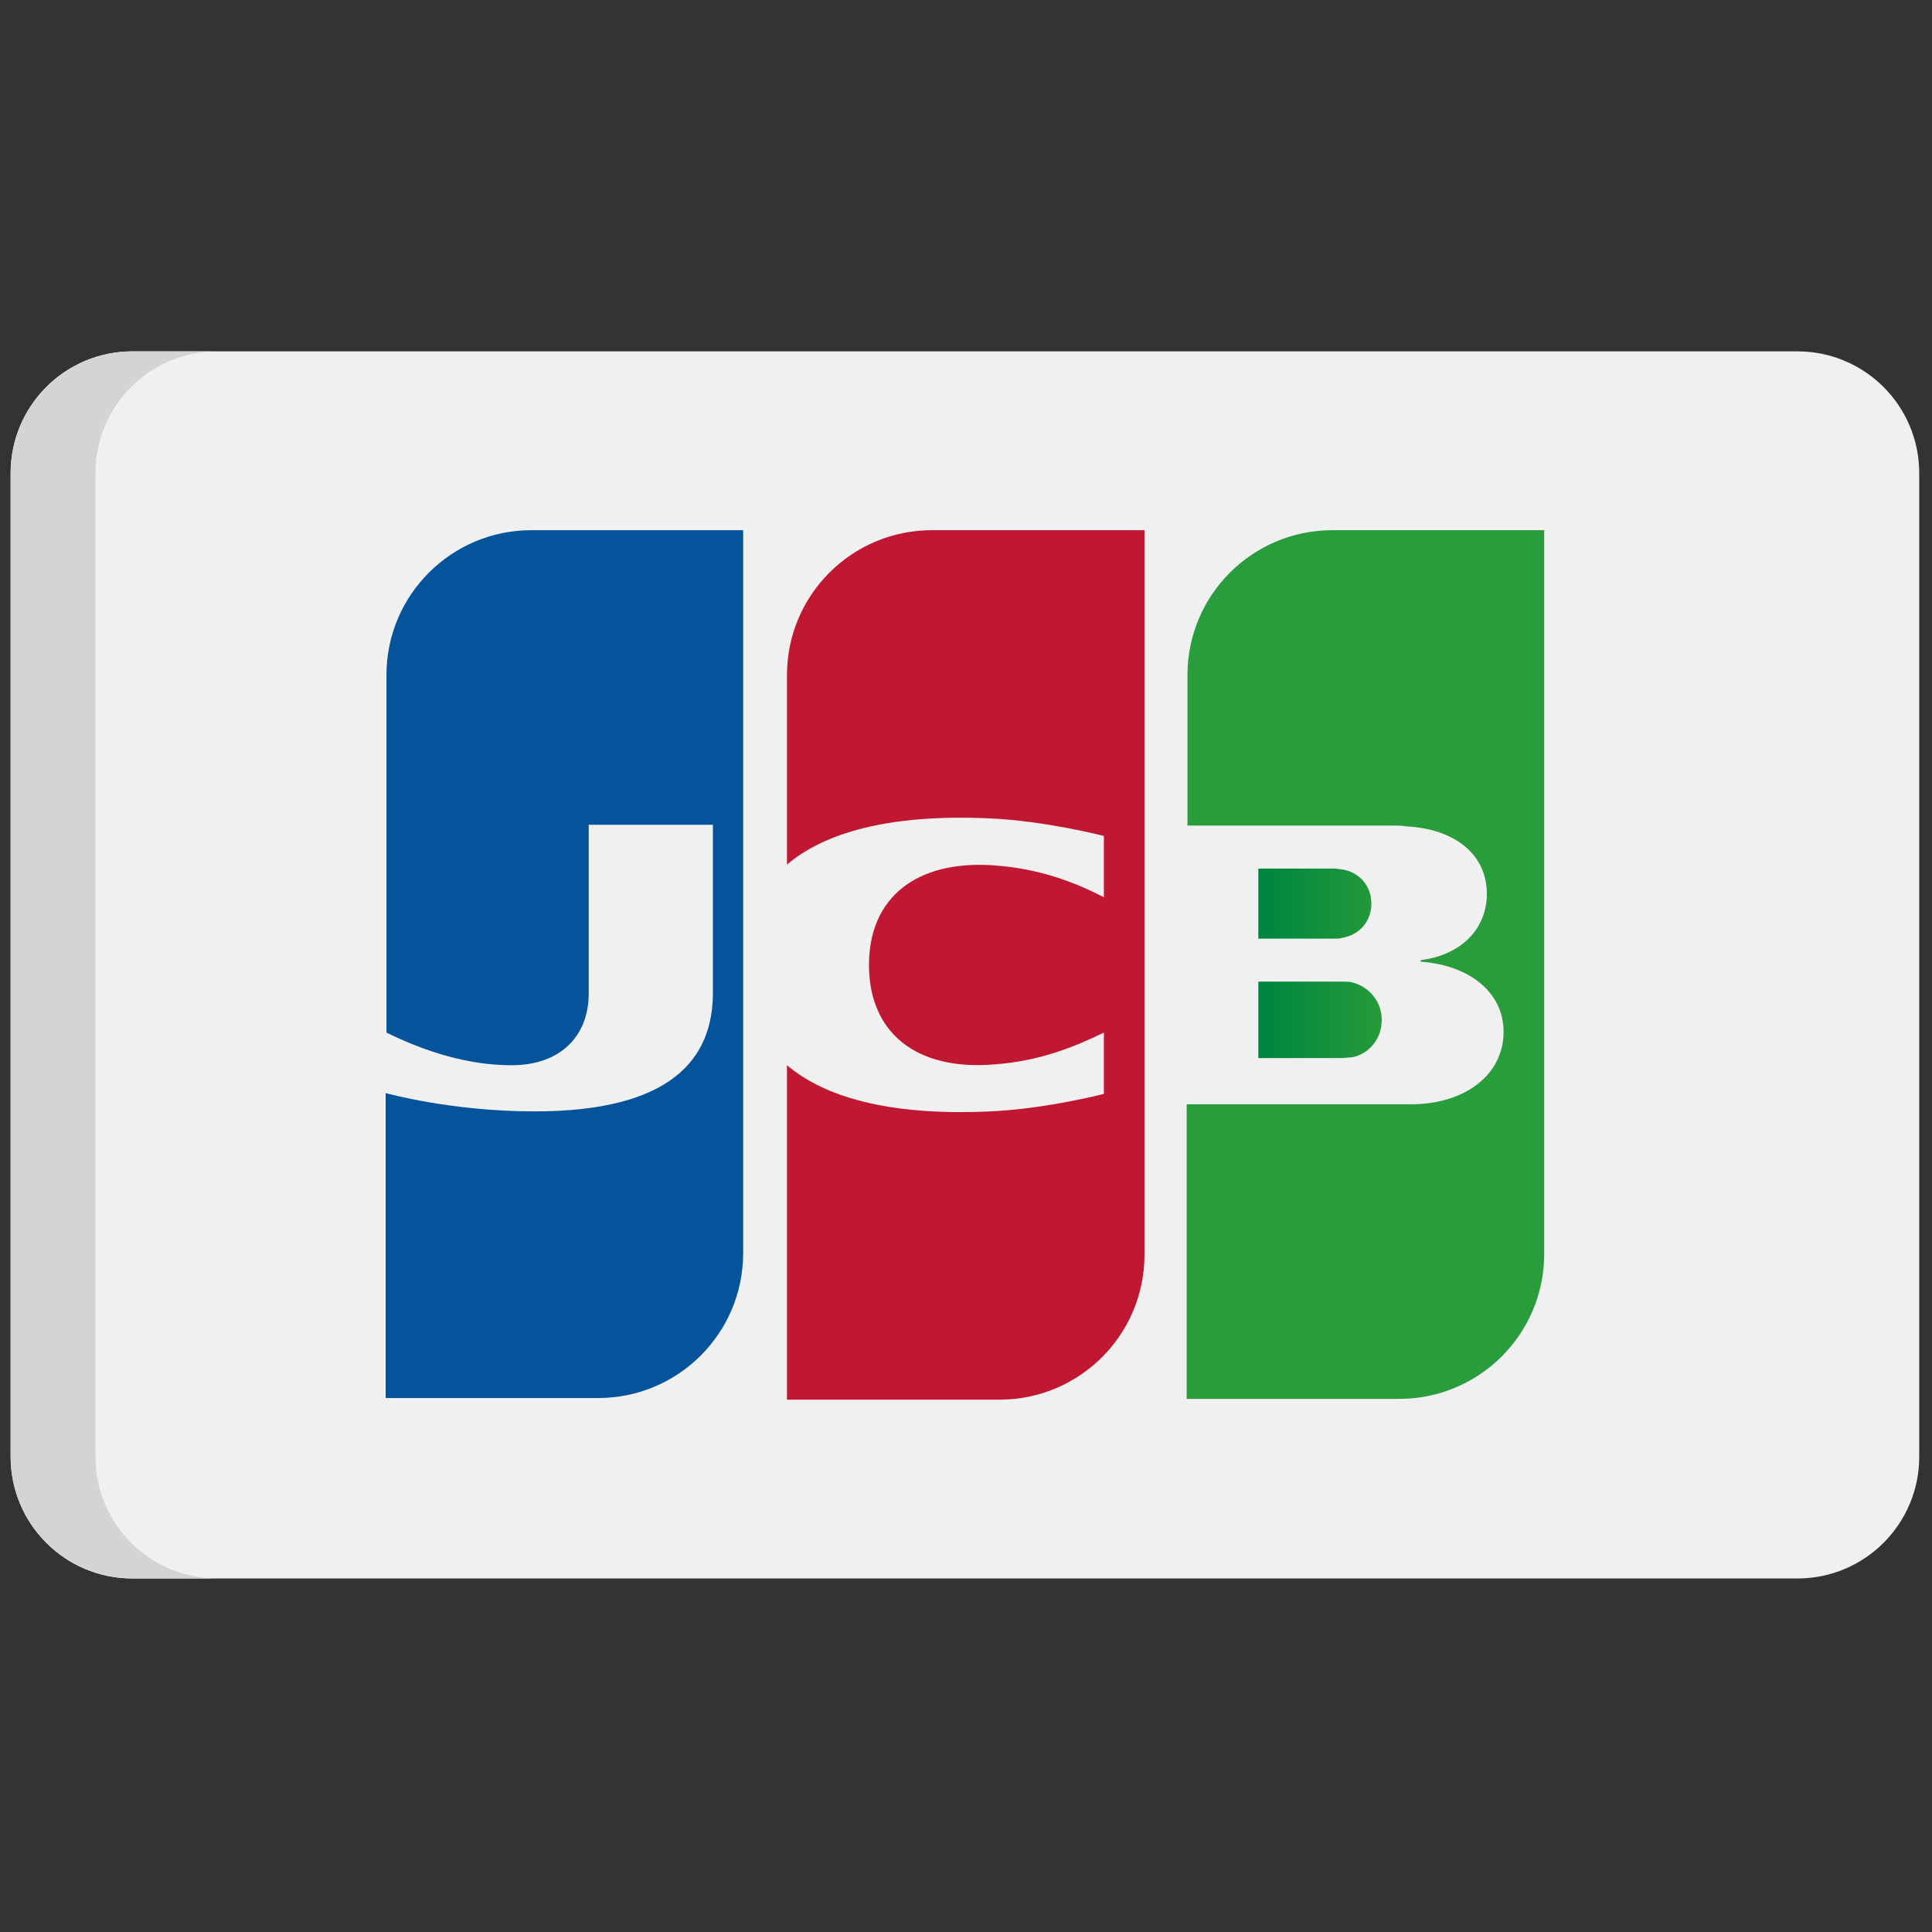
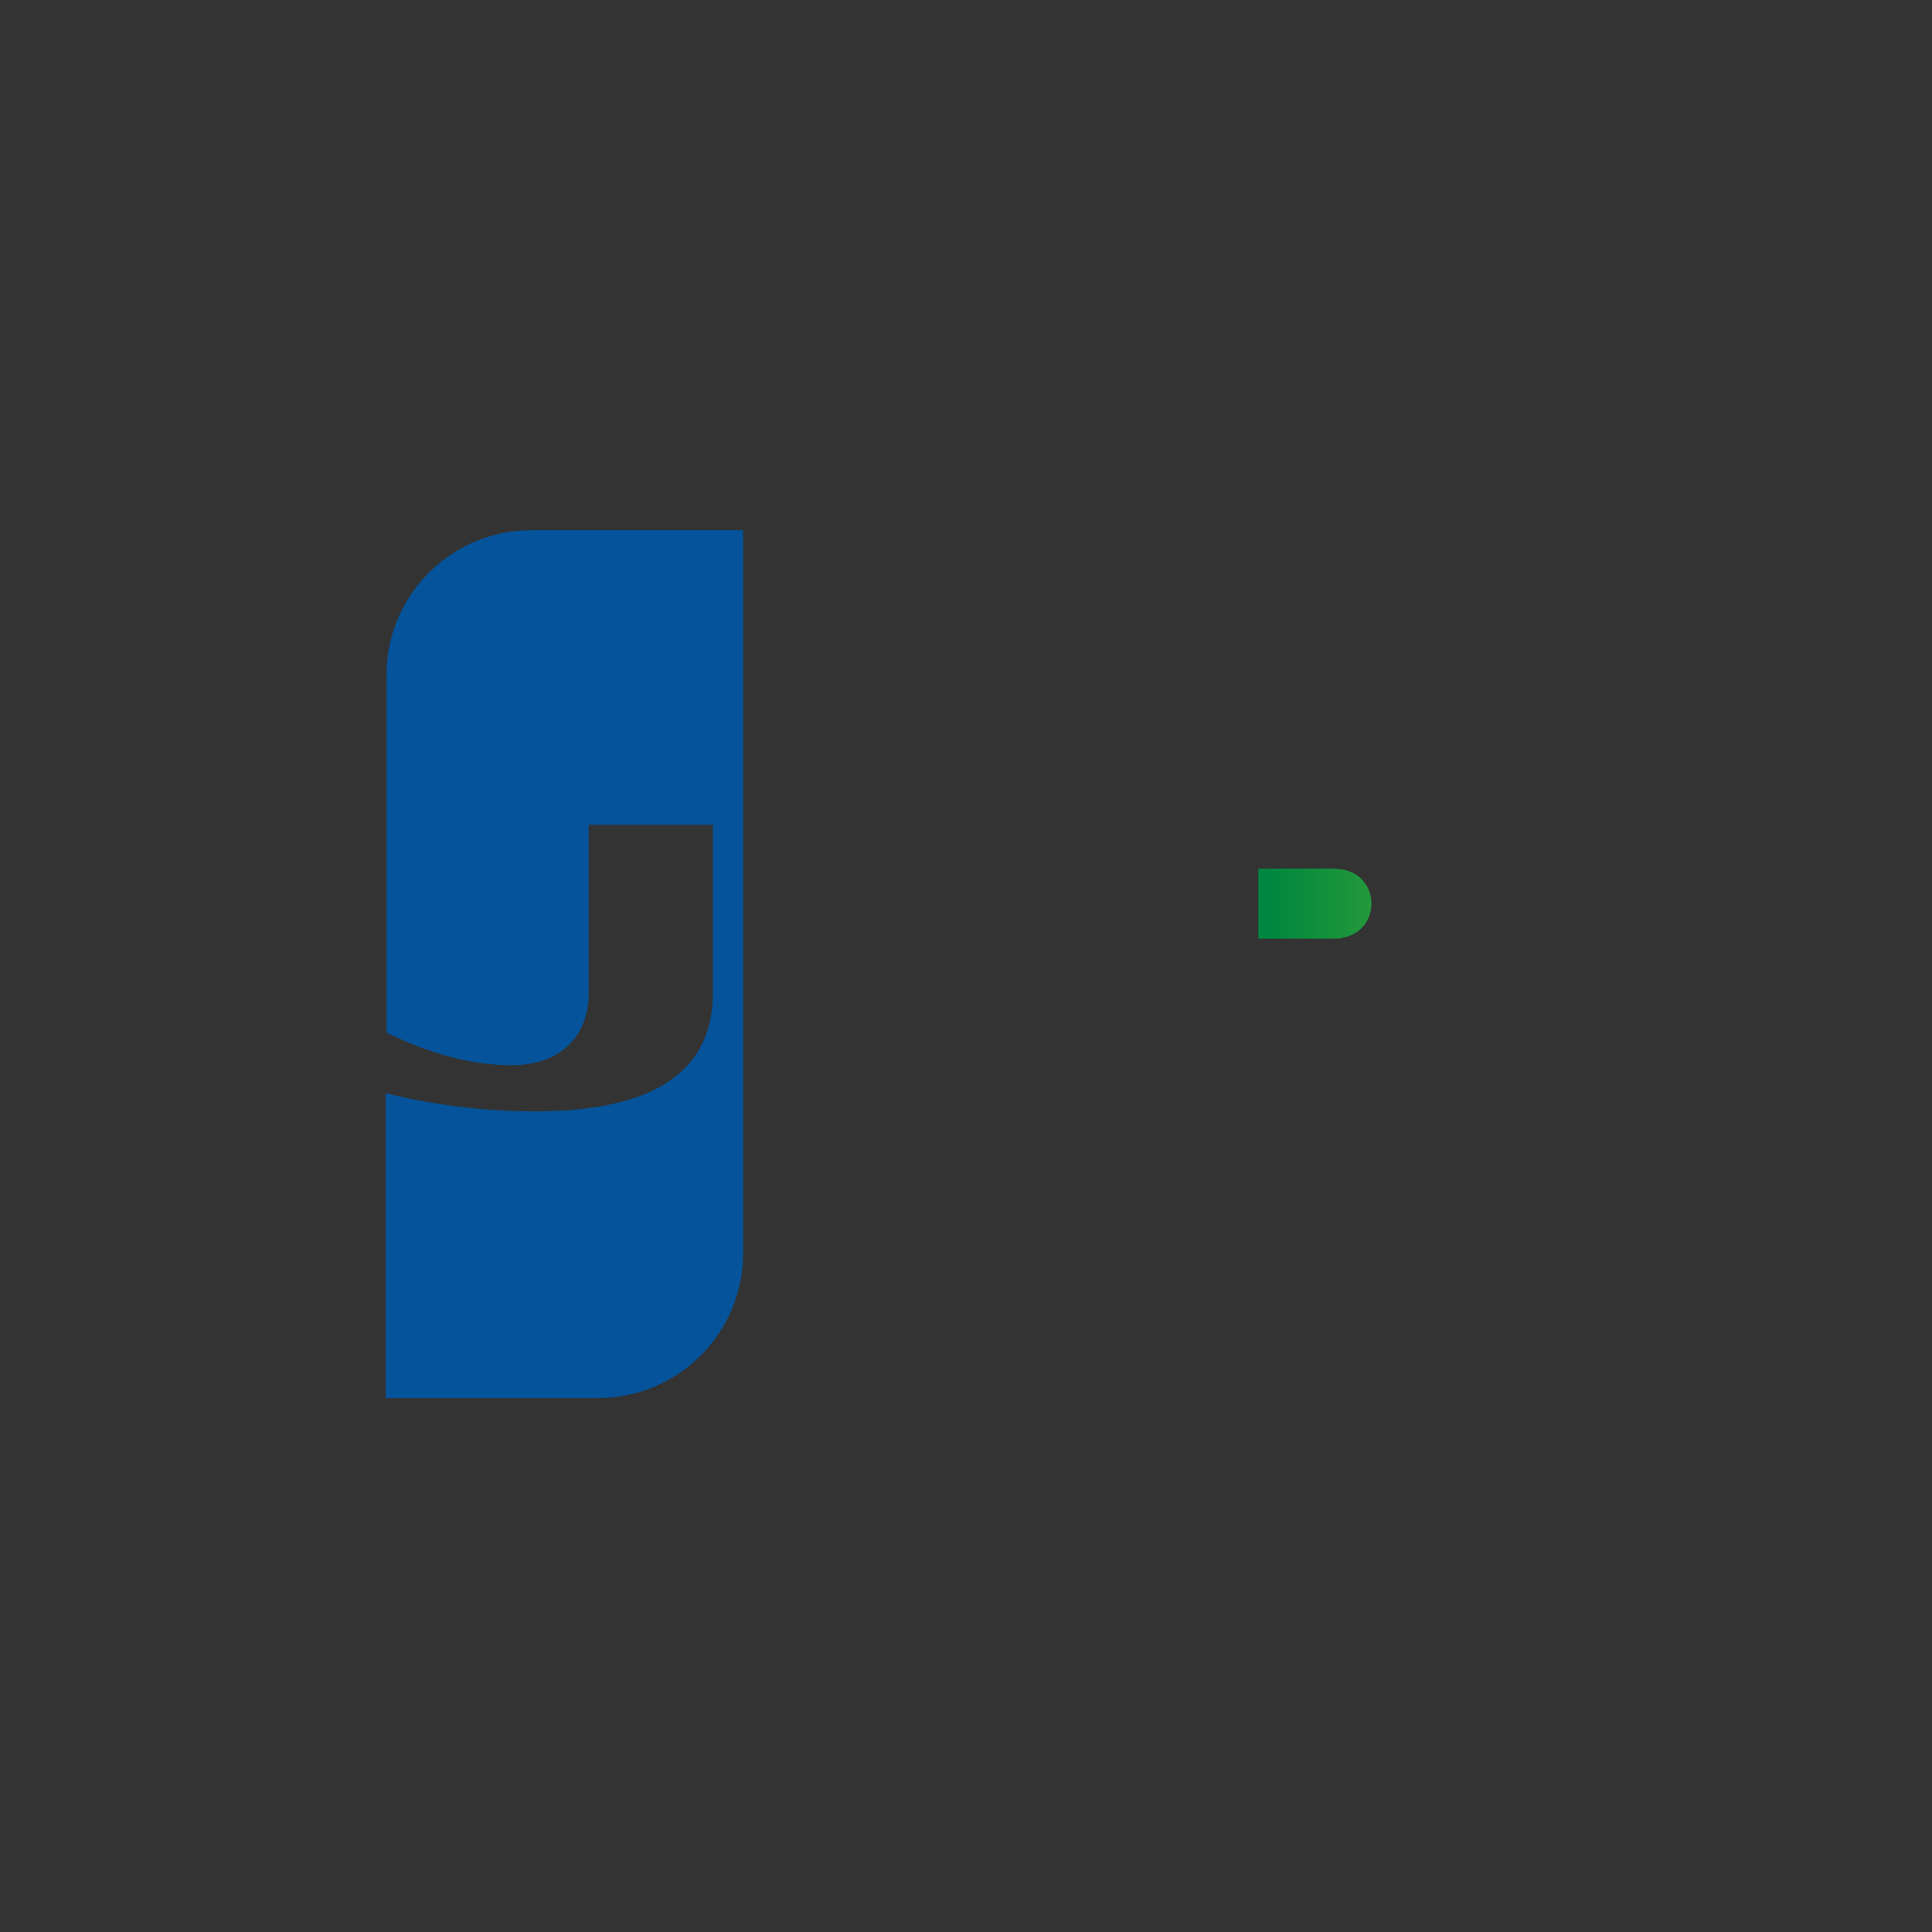
<svg xmlns="http://www.w3.org/2000/svg" version="1.1" width="250" height="250" viewBox="0 0 256 256" xml:space="preserve">
  <rect x="0" y="0" width="256" height="256" fill="#333333" stroke="none" />
  <defs />
  <g style="stroke: none; stroke-width: 0; stroke-dasharray: none; stroke-linecap: butt; stroke-linejoin: miter; stroke-miterlimit: 10; fill: none; fill-rule: nonzero; opacity: 1;" transform="translate(1.407 1.407) scale(2.81 2.81)">
-     <path d="M 84.259 16.068 H 5.741 C 2.57 16.068 0 18.638 0 21.809 v 6.131 v 2 V 60.06 v 2 v 6.131 c 0 3.171 2.57 5.741 5.741 5.741 h 78.518 c 3.171 0 5.741 -2.57 5.741 -5.741 V 62.06 v -2 V 29.94 v -2 v -6.131 C 90 18.638 87.43 16.068 84.259 16.068 z" style="stroke: none; stroke-width: 1; stroke-dasharray: none; stroke-linecap: butt; stroke-linejoin: miter; stroke-miterlimit: 10; fill: rgb(240,240,240); fill-rule: nonzero; opacity: 1;" transform=" matrix(1 0 0 1 0 0) " stroke-linecap="round" />
-     <path d="M 4 68.191 V 62.06 v -2 V 29.94 v -2 v -6.131 c 0 -3.171 2.57 -5.741 5.741 -5.741 h -4 C 2.57 16.068 0 18.638 0 21.809 v 6.131 V 62.06 v 6.131 c 0 3.171 2.57 5.741 5.741 5.741 h 4 C 6.57 73.932 4 71.362 4 68.191 z" style="stroke: none; stroke-width: 1; stroke-dasharray: none; stroke-linecap: butt; stroke-linejoin: miter; stroke-miterlimit: 10; fill: rgb(212,212,212); fill-rule: nonzero; opacity: 1;" transform=" matrix(1 0 0 1 0 0) " stroke-linecap="round" />
    <linearGradient id="SVGID_2" gradientUnits="userSpaceOnUse" gradientTransform="matrix(2.049 0 0 -2.049 -40.806 149.203)" x1="46.991" y1="49.586" x2="55.224" y2="49.586">
      <stop offset="0%" style="stop-color:rgb(0,121,64);stop-opacity: 1" />
      <stop offset="22.85%" style="stop-color:rgb(0,135,63);stop-opacity: 1" />
      <stop offset="74.33%" style="stop-color:rgb(64,167,55);stop-opacity: 1" />
      <stop offset="100%" style="stop-color:rgb(92,181,49);stop-opacity: 1" />
    </linearGradient>
-     <path d="M 58.836 49.393 h 3.942 c 0.113 0 0.375 -0.038 0.488 -0.038 c 0.751 -0.15 1.389 -0.826 1.389 -1.765 c 0 -0.901 -0.638 -1.577 -1.389 -1.765 c -0.113 -0.038 -0.338 -0.038 -0.488 -0.038 h -3.942 V 49.393 L 58.836 49.393 z" style="stroke: none; stroke-width: 1; stroke-dasharray: none; stroke-linecap: butt; stroke-linejoin: miter; stroke-miterlimit: 10; fill: url(#SVGID_2); fill-rule: nonzero; opacity: 1;" transform=" matrix(1 0 0 1 0 0) " stroke-linecap="round" />
-     <path d="M 62.327 24.5 c -3.755 0 -6.833 3.041 -6.833 6.833 v 7.096 h 9.649 c 0.225 0 0.488 0 0.676 0.038 c 2.178 0.113 3.792 1.239 3.792 3.191 c 0 1.539 -1.089 2.853 -3.116 3.116 v 0.075 C 68.71 45 70.4 46.239 70.4 48.154 c 0 2.065 -1.877 3.417 -4.355 3.417 H 55.457 v 13.892 h 10.025 c 3.755 0 6.833 -3.041 6.833 -6.833 V 24.5 L 62.327 24.5 L 62.327 24.5 z" style="stroke: none; stroke-width: 1; stroke-dasharray: none; stroke-linecap: butt; stroke-linejoin: miter; stroke-miterlimit: 10; fill: rgb(41,156,60); fill-rule: nonzero; opacity: 1;" transform=" matrix(1 0 0 1 0 0) " stroke-linecap="round" />
    <linearGradient id="SVGID_3" gradientUnits="userSpaceOnUse" gradientTransform="matrix(2.049 0 0 -2.049 -40.806 149.203)" x1="46.991" y1="52.261" x2="55.225" y2="52.261">
      <stop offset="0%" style="stop-color:rgb(0,121,64);stop-opacity: 1" />
      <stop offset="22.85%" style="stop-color:rgb(0,135,63);stop-opacity: 1" />
      <stop offset="74.33%" style="stop-color:rgb(64,167,55);stop-opacity: 1" />
      <stop offset="100%" style="stop-color:rgb(92,181,49);stop-opacity: 1" />
    </linearGradient>
    <path d="M 64.167 42.109 c 0 -0.901 -0.638 -1.502 -1.389 -1.614 c -0.075 0 -0.263 -0.038 -0.375 -0.038 h -3.567 v 3.304 h 3.567 c 0.113 0 0.338 0 0.375 -0.038 C 63.529 43.611 64.167 43.01 64.167 42.109 z" style="stroke: none; stroke-width: 1; stroke-dasharray: none; stroke-linecap: butt; stroke-linejoin: miter; stroke-miterlimit: 10; fill: url(#SVGID_3); fill-rule: nonzero; opacity: 1;" transform=" matrix(1 0 0 1 0 0) " stroke-linecap="round" />
    <path d="M 24.556 24.5 c -3.755 0 -6.833 3.041 -6.833 6.833 v 16.858 c 1.915 0.939 3.905 1.539 5.895 1.539 c 2.365 0 3.642 -1.427 3.642 -3.379 v -7.96 h 5.857 v 7.922 c 0 3.079 -1.915 5.594 -8.41 5.594 c -3.942 0 -7.021 -0.864 -7.021 -0.864 v 14.38 H 27.71 c 3.755 0 6.833 -3.041 6.833 -6.833 V 24.5 L 24.556 24.5 z" style="stroke: none; stroke-width: 1; stroke-dasharray: none; stroke-linecap: butt; stroke-linejoin: miter; stroke-miterlimit: 10; fill: rgb(5,83,154); fill-rule: nonzero; opacity: 1;" transform=" matrix(1 0 0 1 0 0) " stroke-linecap="round" />
-     <path d="M 43.442 24.5 c -3.755 0 -6.833 3.041 -6.833 6.833 v 8.936 c 1.727 -1.464 4.731 -2.403 9.574 -2.178 c 2.591 0.113 5.369 0.826 5.369 0.826 v 2.891 c -1.389 -0.713 -3.041 -1.352 -5.181 -1.502 c -3.679 -0.263 -5.895 1.539 -5.895 4.693 c 0 3.191 2.215 4.994 5.895 4.693 c 2.14 -0.15 3.792 -0.826 5.181 -1.502 v 2.891 c 0 0 -2.741 0.713 -5.369 0.826 c -4.843 0.225 -7.847 -0.713 -9.574 -2.178 V 65.5 h 10.025 c 3.755 0 6.833 -3.041 6.833 -6.833 V 24.5 L 43.442 24.5 z" style="stroke: none; stroke-width: 1; stroke-dasharray: none; stroke-linecap: butt; stroke-linejoin: miter; stroke-miterlimit: 10; fill: rgb(192,23,50); fill-rule: nonzero; opacity: 1;" transform=" matrix(1 0 0 1 0 0) " stroke-linecap="round" />
  </g>
</svg>